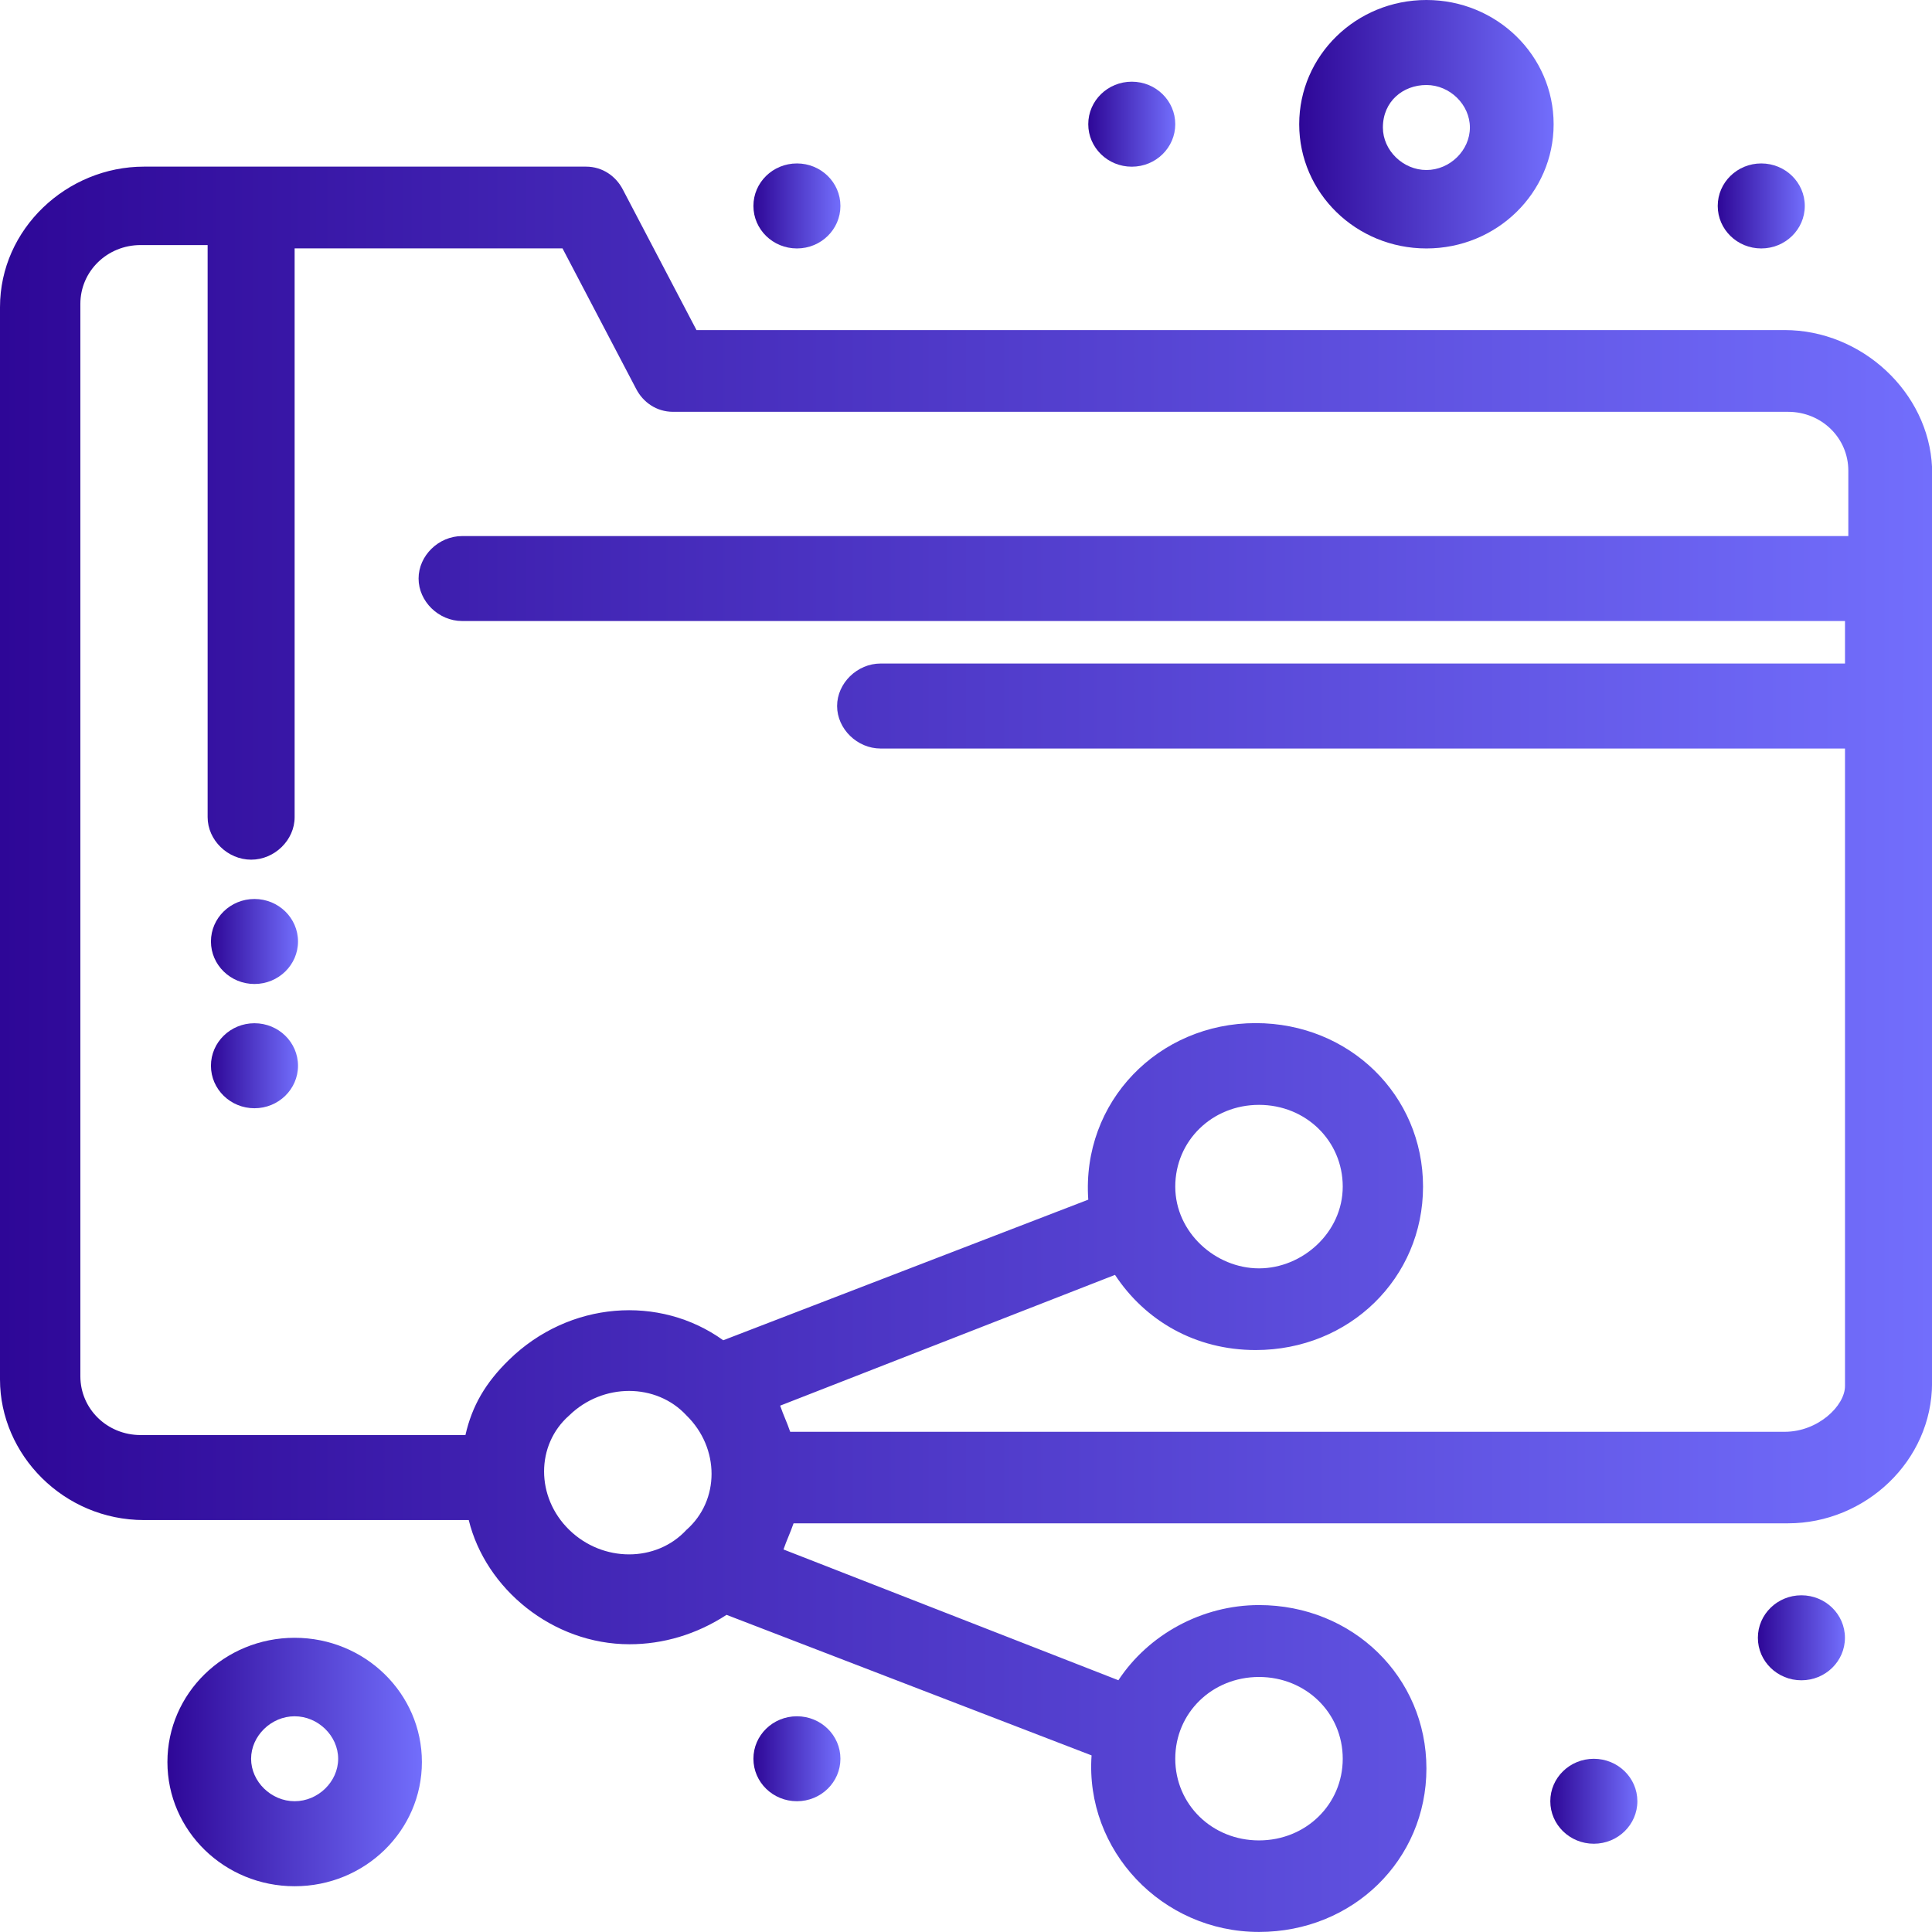
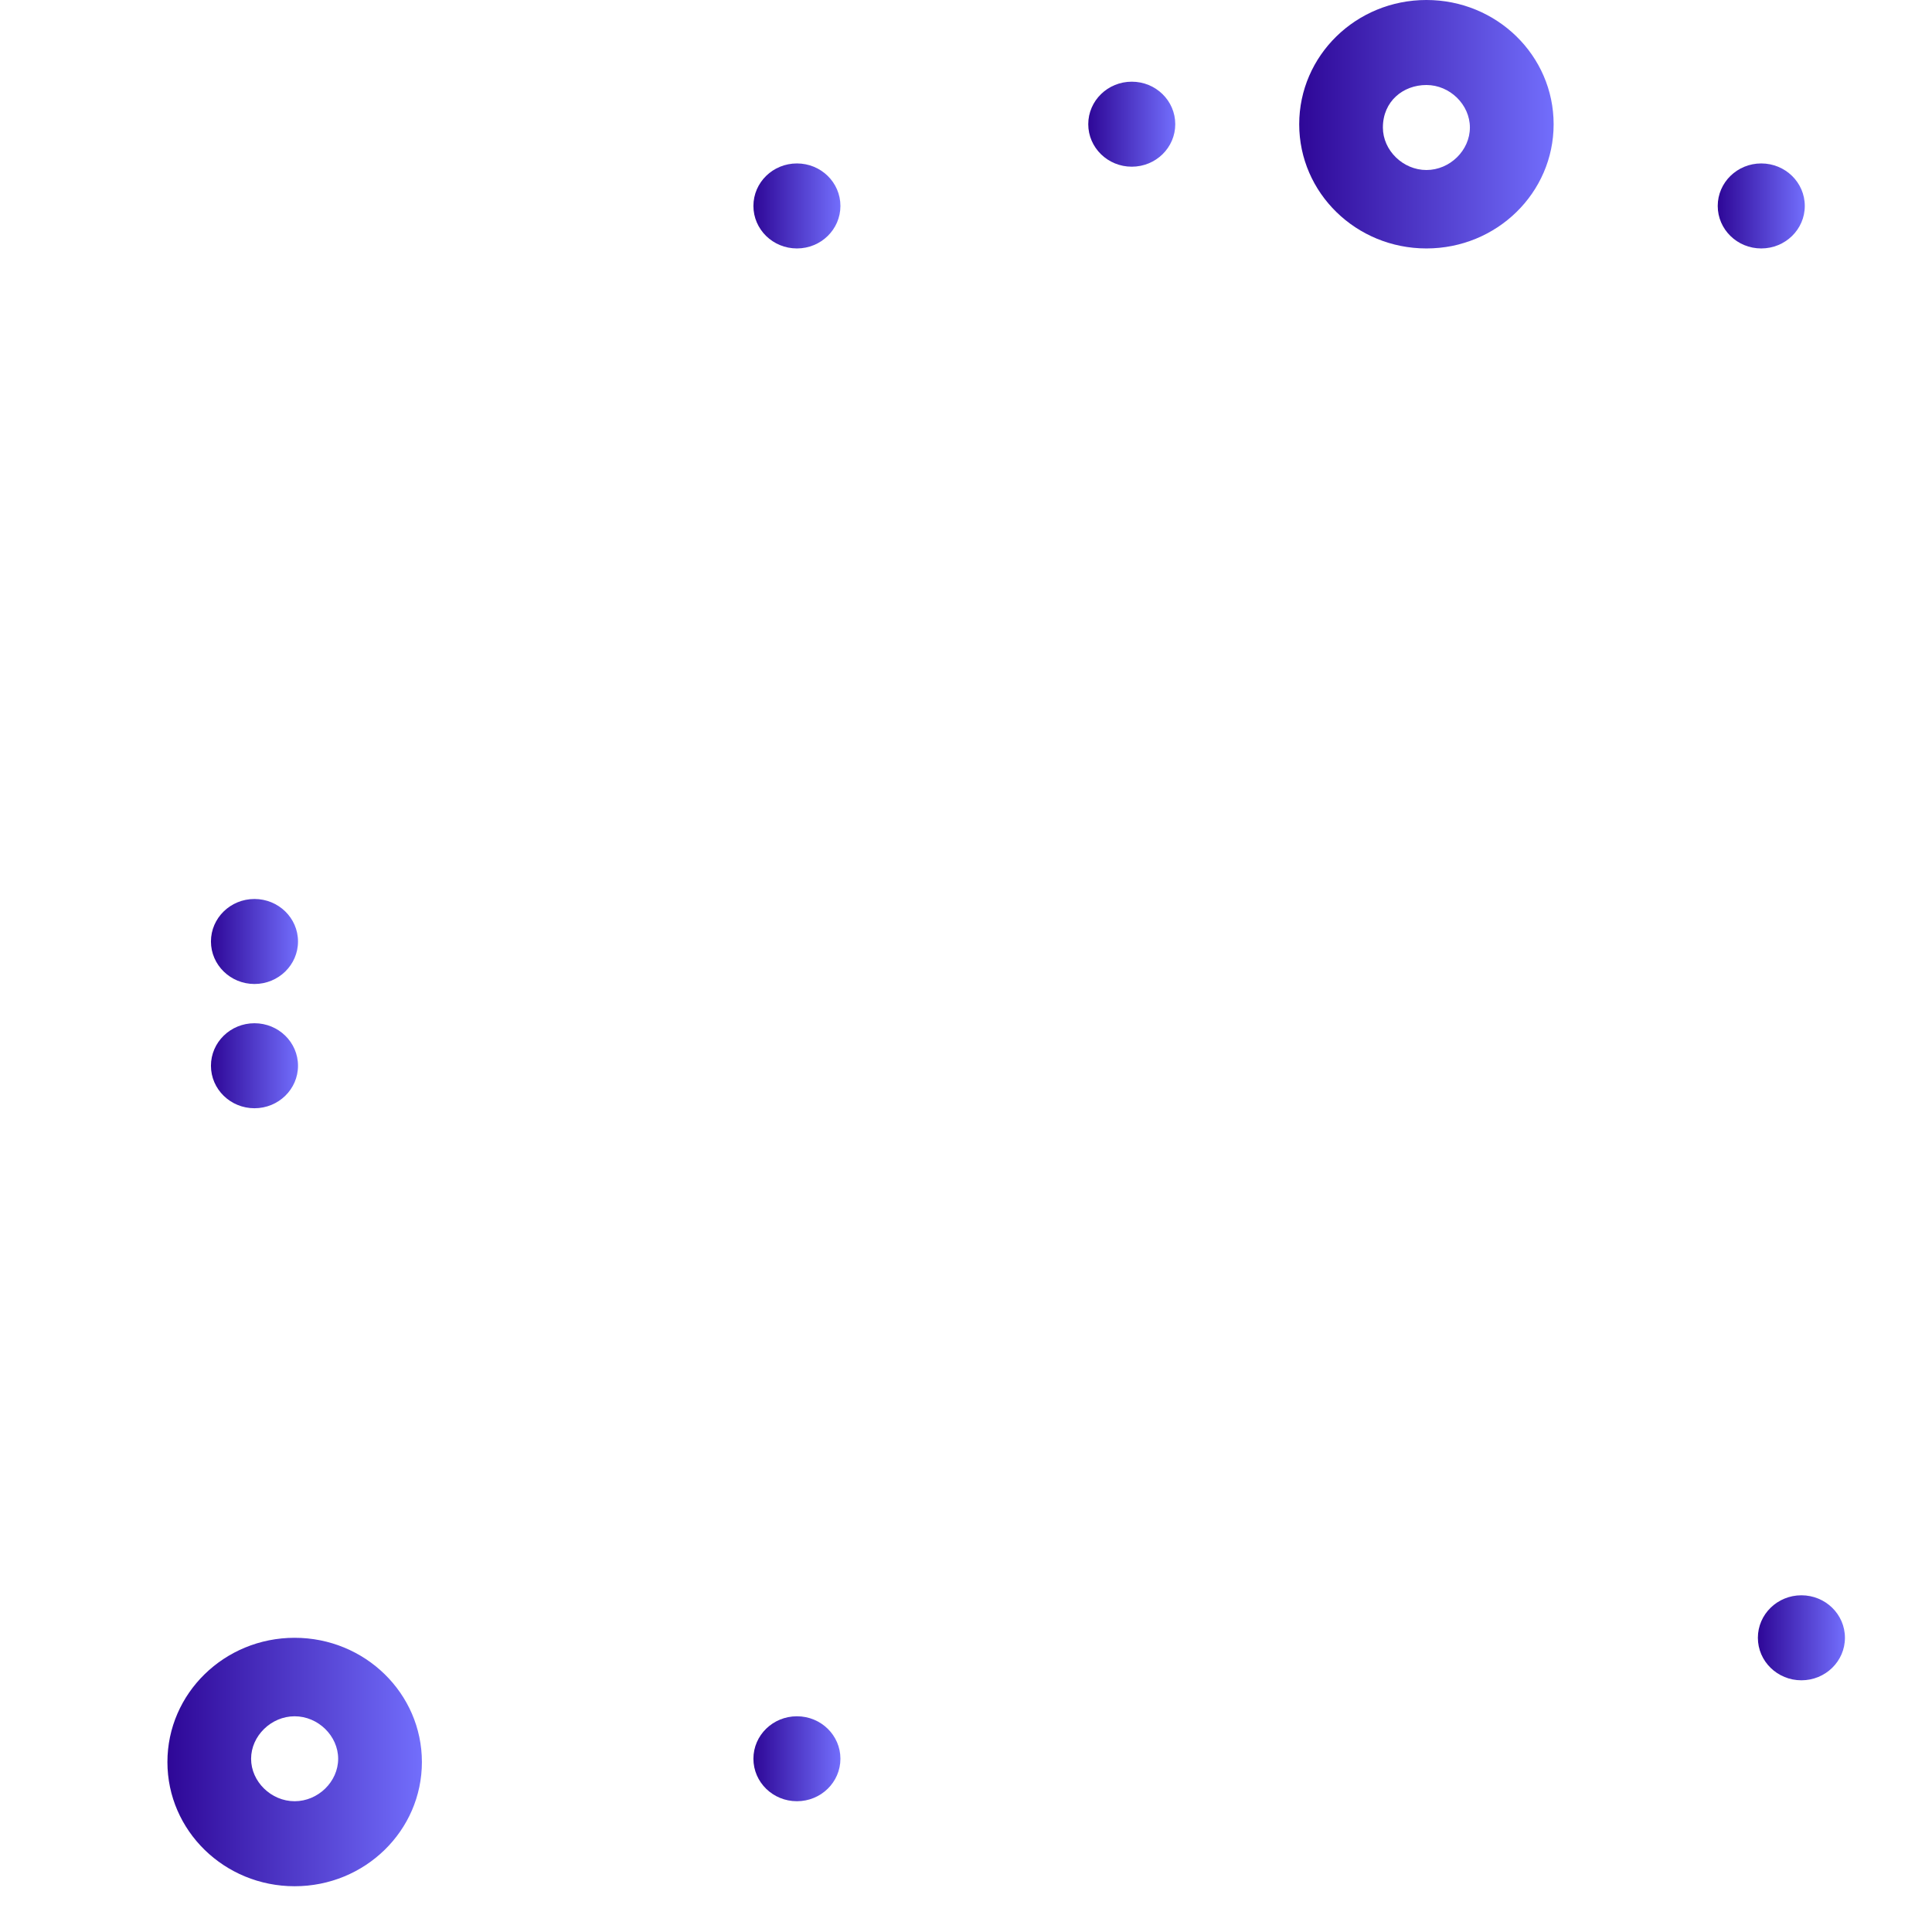
<svg xmlns="http://www.w3.org/2000/svg" width="32" height="32" viewBox="0 0 32 32" fill="none">
-   <path d="M19.466 19.654C19.466 18.896 20.076 18.3 20.853 18.3C21.629 18.3 22.24 18.896 22.24 19.654C22.24 20.412 21.574 21.008 20.853 21.008C20.132 21.008 19.466 20.412 19.466 19.654ZM29.56 23.715H13.088C13.033 23.552 12.977 23.444 12.922 23.282L18.468 21.116C18.967 21.874 19.799 22.361 20.798 22.361C22.35 22.361 23.57 21.17 23.57 19.654C23.57 18.138 22.35 16.946 20.798 16.946C19.189 16.946 17.913 18.246 18.025 19.87L11.979 22.199C10.925 21.441 9.428 21.549 8.43 22.524C8.042 22.903 7.82 23.282 7.709 23.769H2.329C1.775 23.769 1.331 23.336 1.331 22.794V5.034C1.331 4.493 1.775 4.059 2.329 4.059H3.439V13.535C3.439 13.914 3.771 14.239 4.16 14.239C4.548 14.239 4.88 13.914 4.88 13.535V4.114H9.317L10.537 6.442C10.649 6.659 10.87 6.821 11.148 6.821H29.616C30.171 6.821 30.614 7.254 30.614 7.796V8.879H7.654C7.265 8.879 6.933 9.203 6.933 9.582C6.933 9.961 7.265 10.286 7.654 10.286H30.559V10.99H14.586C14.198 10.99 13.865 11.315 13.865 11.694C13.865 12.073 14.198 12.398 14.586 12.398H30.559V22.957C30.559 23.282 30.115 23.715 29.56 23.715ZM9.428 25.339C8.873 24.798 8.873 23.931 9.428 23.444C9.983 22.903 10.87 22.903 11.37 23.444C11.924 23.985 11.924 24.852 11.37 25.339C10.87 25.881 9.983 25.881 9.428 25.339ZM20.853 27.776C21.629 27.776 22.24 28.371 22.24 29.13C22.24 29.887 21.629 30.483 20.853 30.483C20.076 30.483 19.466 29.887 19.466 29.13C19.466 28.371 20.076 27.776 20.853 27.776ZM29.56 5.467H11.536L10.316 3.139C10.204 2.922 9.983 2.76 9.706 2.76H2.385C1.109 2.76 0 3.789 0 5.088V22.848C0 24.094 1.054 25.177 2.385 25.177H7.764C8.042 26.314 9.151 27.234 10.427 27.234C10.981 27.234 11.536 27.072 12.034 26.747L18.08 29.075C17.969 30.646 19.244 31.999 20.853 31.999C22.406 31.999 23.626 30.808 23.626 29.292C23.626 27.776 22.406 26.585 20.853 26.585C19.91 26.585 19.023 27.072 18.524 27.83L12.977 25.664C13.033 25.502 13.088 25.393 13.144 25.231H29.616C30.891 25.231 32.001 24.202 32.001 22.903V7.741C31.945 6.496 30.835 5.467 29.56 5.467Z" fill="url(#paint0_linear_290_95246)" />
  <path d="M4.215 14.89C4.613 14.89 4.936 15.205 4.936 15.594C4.936 15.982 4.613 16.298 4.215 16.298C3.817 16.298 3.494 15.982 3.494 15.594C3.494 15.205 3.817 14.89 4.215 14.89Z" fill="url(#paint1_linear_290_95246)" />
  <path d="M29.172 2.707C29.57 2.707 29.893 3.022 29.893 3.411C29.893 3.8 29.57 4.115 29.172 4.115C28.774 4.115 28.451 3.8 28.451 3.411C28.451 3.022 28.774 2.707 29.172 2.707Z" fill="url(#paint2_linear_290_95246)" />
  <path d="M18.746 1.353C19.144 1.353 19.466 1.668 19.466 2.057C19.466 2.446 19.144 2.761 18.746 2.761C18.348 2.761 18.025 2.446 18.025 2.057C18.025 1.668 18.348 1.353 18.746 1.353Z" fill="url(#paint3_linear_290_95246)" />
  <path d="M13.2 2.707C13.598 2.707 13.92 3.022 13.92 3.411C13.92 3.8 13.598 4.115 13.2 4.115C12.801 4.115 12.479 3.8 12.479 3.411C12.479 3.022 12.801 2.707 13.2 2.707Z" fill="url(#paint4_linear_290_95246)" />
  <path d="M29.837 26.423C30.235 26.423 30.558 26.738 30.558 27.127C30.558 27.516 30.235 27.831 29.837 27.831C29.439 27.831 29.116 27.516 29.116 27.127C29.116 26.738 29.439 26.423 29.837 26.423Z" fill="url(#paint5_linear_290_95246)" />
-   <path d="M26.399 29.131C26.797 29.131 27.12 29.446 27.12 29.834C27.12 30.223 26.797 30.538 26.399 30.538C26 30.538 25.678 30.223 25.678 29.834C25.678 29.446 26 29.131 26.399 29.131Z" fill="url(#paint6_linear_290_95246)" />
  <path d="M13.2 28.427C13.598 28.427 13.92 28.742 13.92 29.13C13.92 29.519 13.598 29.834 13.2 29.834C12.801 29.834 12.479 29.519 12.479 29.13C12.479 28.742 12.801 28.427 13.2 28.427Z" fill="url(#paint7_linear_290_95246)" />
  <path d="M4.215 16.948C4.613 16.948 4.936 17.263 4.936 17.652C4.936 18.041 4.613 18.356 4.215 18.356C3.817 18.356 3.494 18.041 3.494 17.652C3.494 17.263 3.817 16.948 4.215 16.948Z" fill="url(#paint8_linear_290_95246)" />
  <path d="M4.88 29.834C4.492 29.834 4.159 29.51 4.159 29.131C4.159 28.752 4.492 28.427 4.88 28.427C5.269 28.427 5.601 28.752 5.601 29.131C5.601 29.51 5.269 29.834 4.88 29.834ZM4.88 27.127C3.716 27.127 2.773 28.048 2.773 29.185C2.773 30.322 3.716 31.242 4.88 31.242C6.045 31.242 6.988 30.322 6.988 29.185C6.988 28.048 6.045 27.127 4.88 27.127Z" fill="url(#paint9_linear_290_95246)" />
  <path d="M23.626 1.408C24.014 1.408 24.346 1.733 24.346 2.112C24.346 2.491 24.014 2.816 23.626 2.816C23.238 2.816 22.905 2.491 22.905 2.112C22.905 1.679 23.238 1.408 23.626 1.408ZM23.626 4.115C24.791 4.115 25.733 3.195 25.733 2.058C25.733 0.92 24.791 -4.95911e-05 23.626 -4.95911e-05C22.461 -4.95911e-05 21.519 0.92 21.519 2.058C21.519 3.195 22.461 4.115 23.626 4.115Z" fill="url(#paint10_linear_290_95246)" />
  <defs>
    <linearGradient id="paint0_linear_290_95246" x1="0" y1="17.38" x2="32.001" y2="17.38" gradientUnits="userSpaceOnUse">
      <stop stop-color="#2E0797" />
      <stop offset="1" stop-color="#726EFC" />
    </linearGradient>
    <linearGradient id="paint1_linear_290_95246" x1="3.494" y1="15.594" x2="4.936" y2="15.594" gradientUnits="userSpaceOnUse">
      <stop stop-color="#2E0797" />
      <stop offset="1" stop-color="#726EFC" />
    </linearGradient>
    <linearGradient id="paint2_linear_290_95246" x1="28.451" y1="3.411" x2="29.893" y2="3.411" gradientUnits="userSpaceOnUse">
      <stop stop-color="#2E0797" />
      <stop offset="1" stop-color="#726EFC" />
    </linearGradient>
    <linearGradient id="paint3_linear_290_95246" x1="18.025" y1="2.057" x2="19.466" y2="2.057" gradientUnits="userSpaceOnUse">
      <stop stop-color="#2E0797" />
      <stop offset="1" stop-color="#726EFC" />
    </linearGradient>
    <linearGradient id="paint4_linear_290_95246" x1="12.479" y1="3.411" x2="13.92" y2="3.411" gradientUnits="userSpaceOnUse">
      <stop stop-color="#2E0797" />
      <stop offset="1" stop-color="#726EFC" />
    </linearGradient>
    <linearGradient id="paint5_linear_290_95246" x1="29.116" y1="27.127" x2="30.558" y2="27.127" gradientUnits="userSpaceOnUse">
      <stop stop-color="#2E0797" />
      <stop offset="1" stop-color="#726EFC" />
    </linearGradient>
    <linearGradient id="paint6_linear_290_95246" x1="25.678" y1="29.834" x2="27.12" y2="29.834" gradientUnits="userSpaceOnUse">
      <stop stop-color="#2E0797" />
      <stop offset="1" stop-color="#726EFC" />
    </linearGradient>
    <linearGradient id="paint7_linear_290_95246" x1="12.479" y1="29.13" x2="13.92" y2="29.13" gradientUnits="userSpaceOnUse">
      <stop stop-color="#2E0797" />
      <stop offset="1" stop-color="#726EFC" />
    </linearGradient>
    <linearGradient id="paint8_linear_290_95246" x1="3.494" y1="17.652" x2="4.936" y2="17.652" gradientUnits="userSpaceOnUse">
      <stop stop-color="#2E0797" />
      <stop offset="1" stop-color="#726EFC" />
    </linearGradient>
    <linearGradient id="paint9_linear_290_95246" x1="2.773" y1="29.185" x2="6.988" y2="29.185" gradientUnits="userSpaceOnUse">
      <stop stop-color="#2E0797" />
      <stop offset="1" stop-color="#726EFC" />
    </linearGradient>
    <linearGradient id="paint10_linear_290_95246" x1="21.519" y1="2.058" x2="25.733" y2="2.058" gradientUnits="userSpaceOnUse">
      <stop stop-color="#2E0797" />
      <stop offset="1" stop-color="#726EFC" />
    </linearGradient>
  </defs>
</svg>